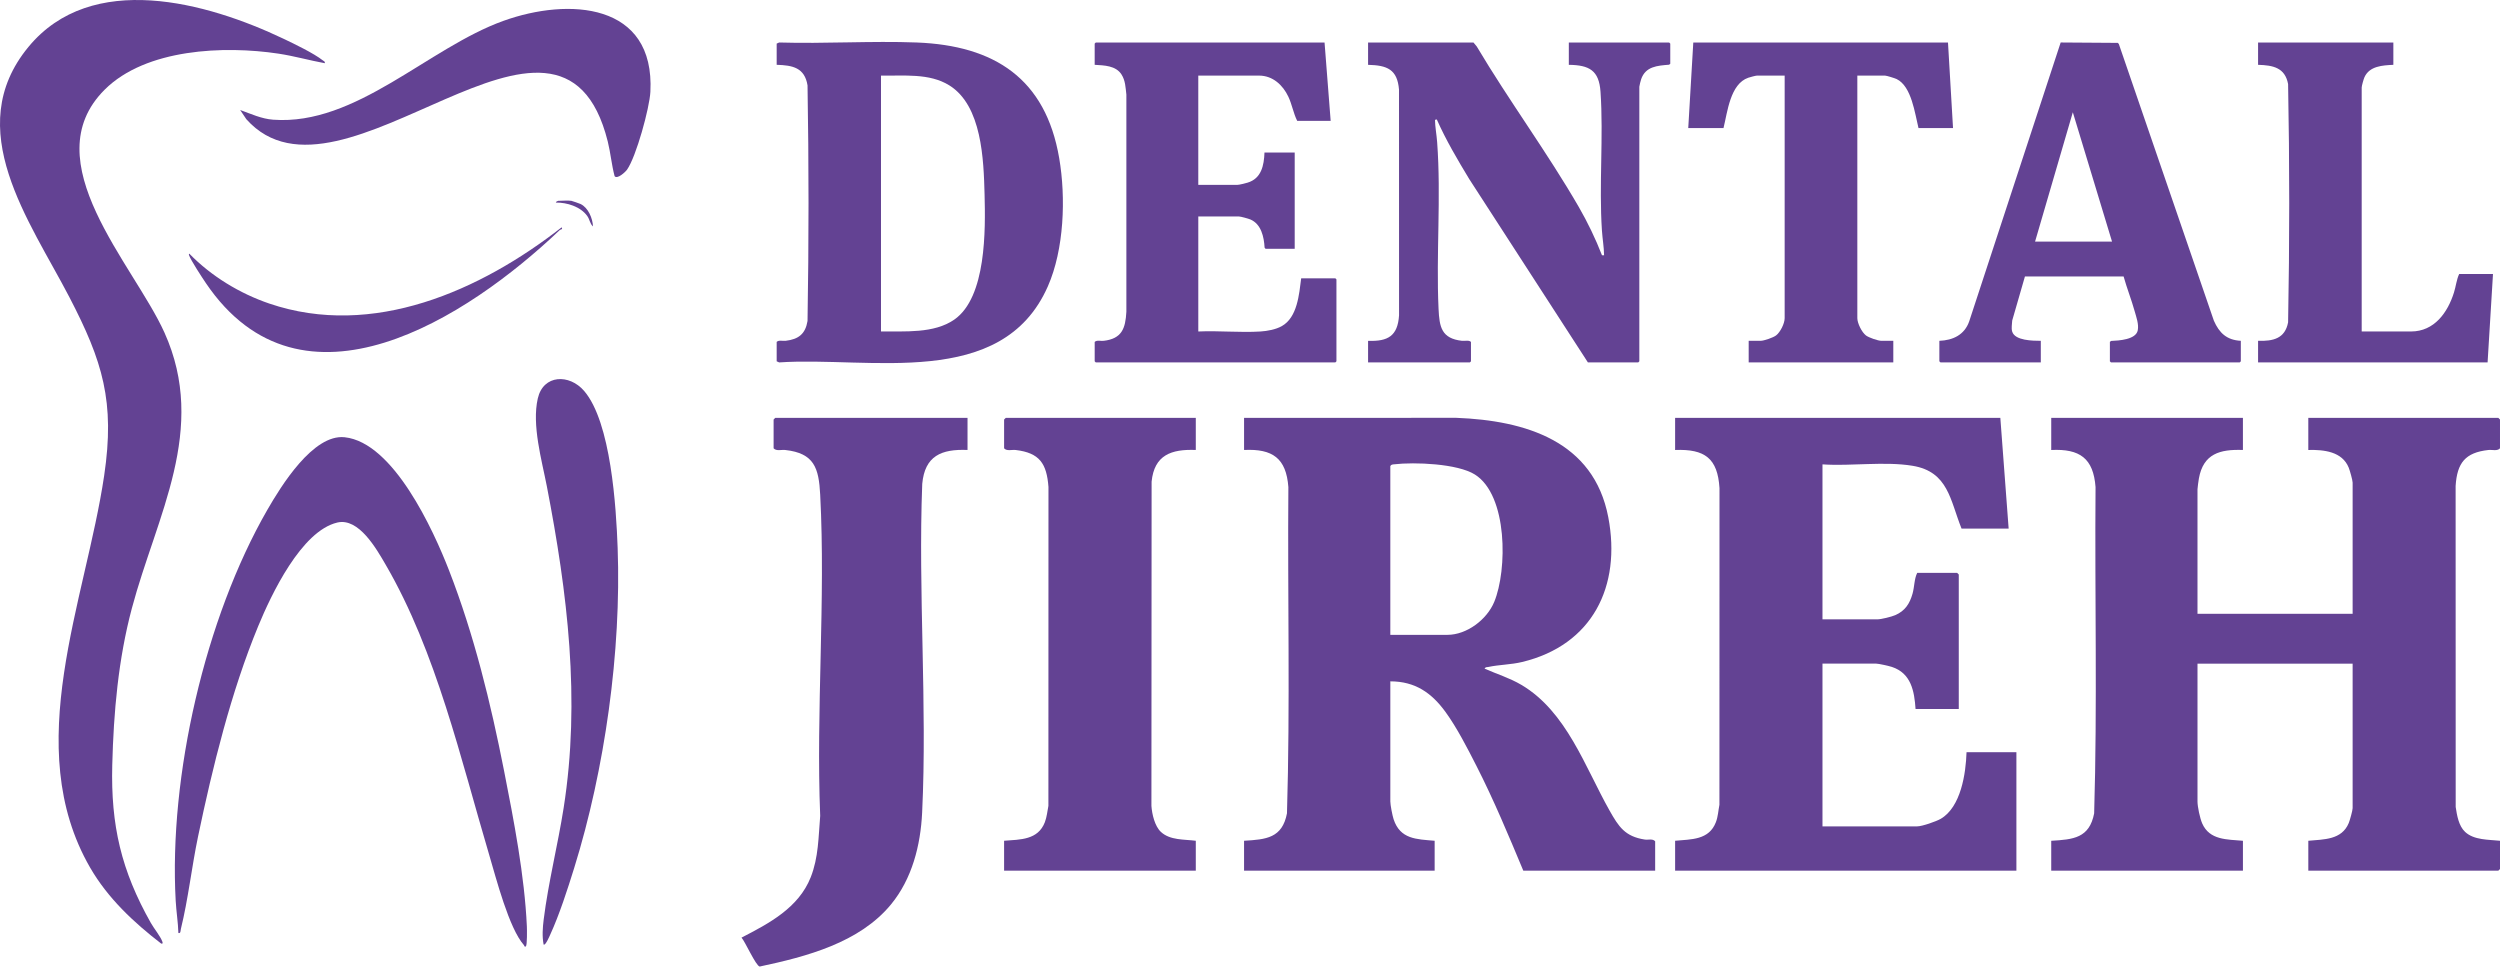
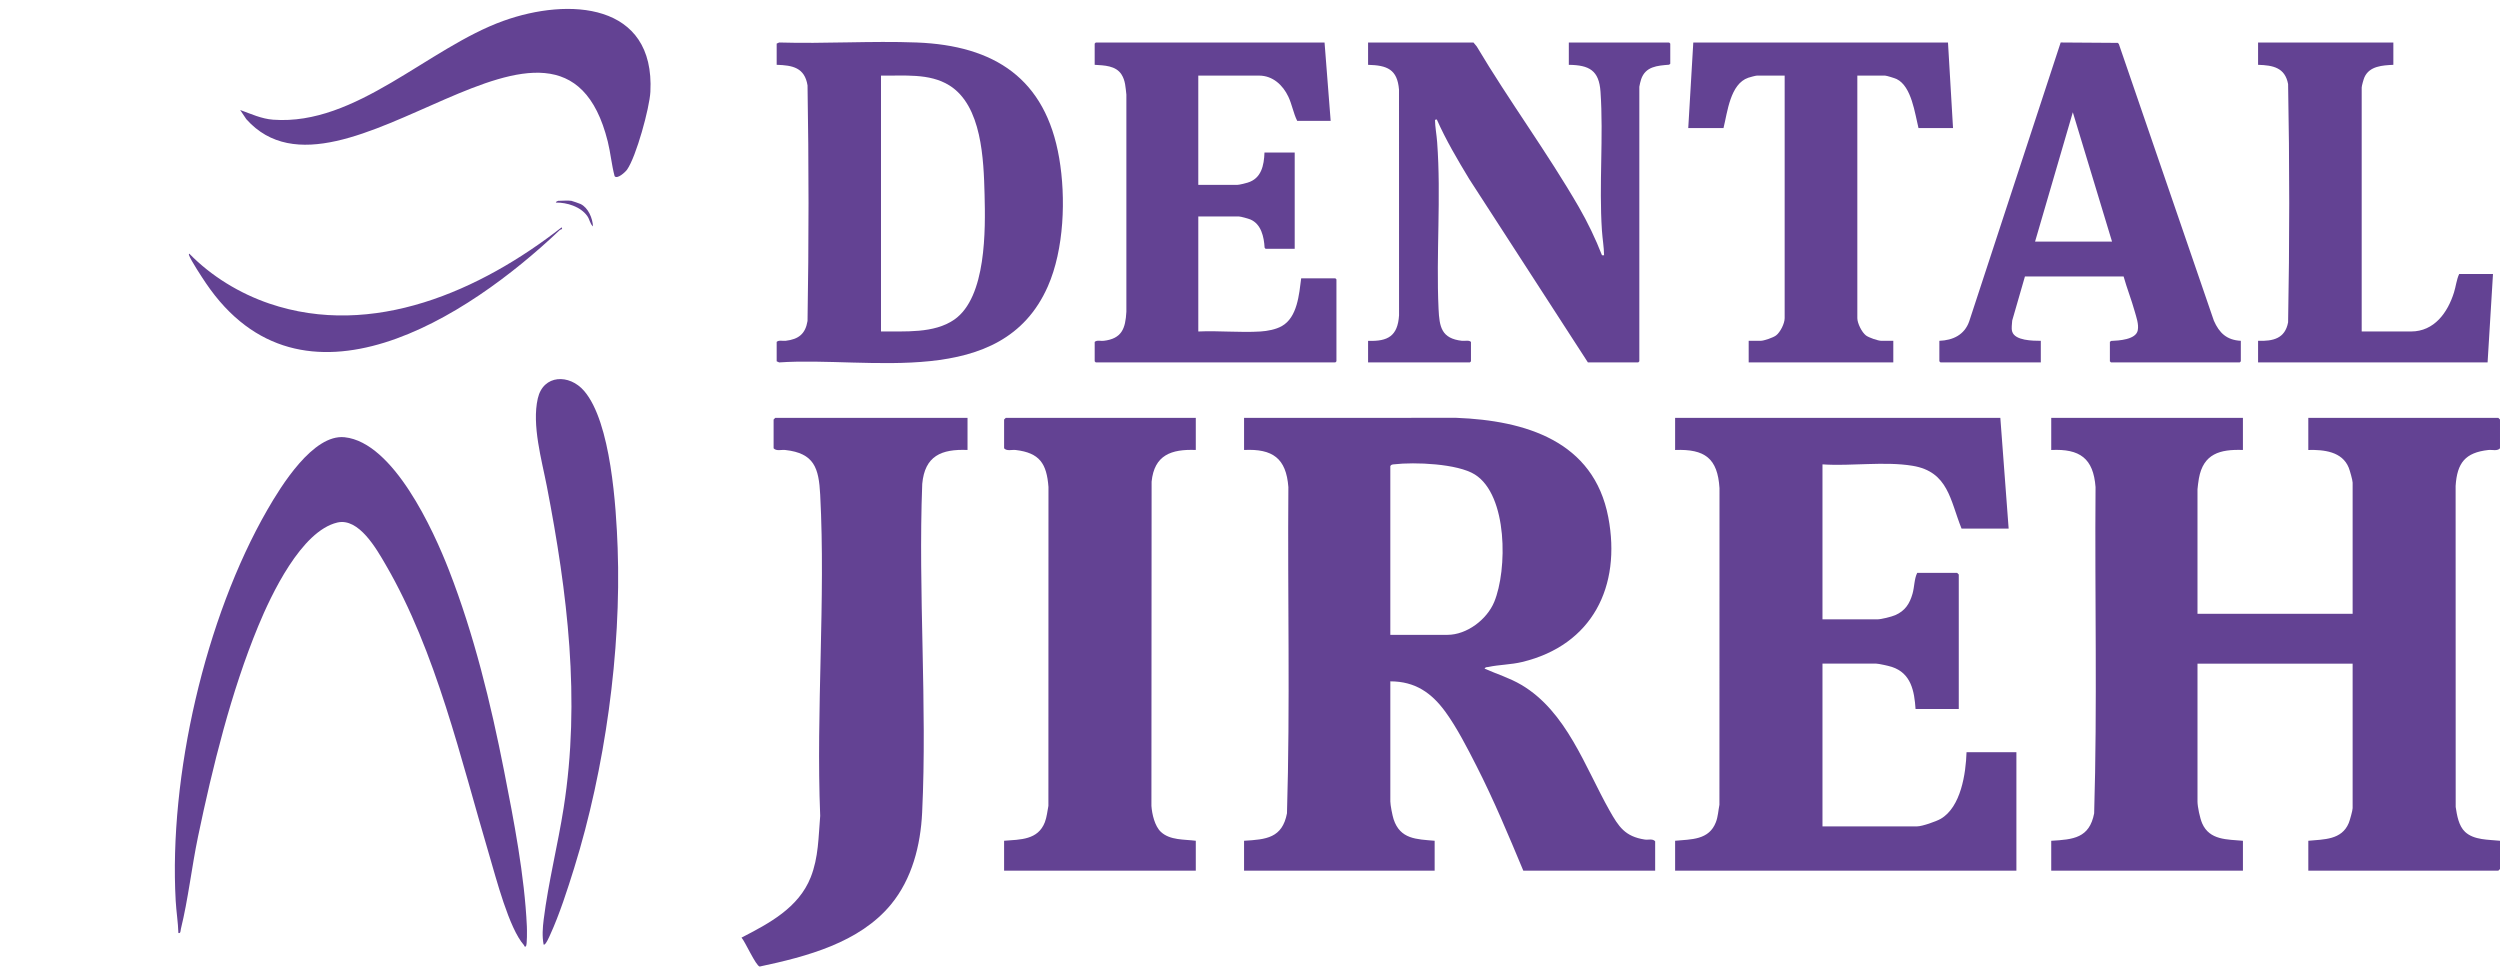
<svg xmlns="http://www.w3.org/2000/svg" id="Layer_2" viewBox="0 0 2833.98 1095.66">
  <defs>
    <style>.cls-1{fill:#634293;}</style>
  </defs>
  <g id="Layer_1-2">
-     <path class="cls-1" d="M368.21,71.66c-17.59-3.25-34.82-8.17-52.63-10.86-61.31-9.25-150.19-5.73-196.9,40.82-81.26,80.98,32.9,198.14,67.72,275.36,49.53,109.85-8.9,207.46-36.89,312.47-15.45,57.97-20.73,117.9-22.25,177.75-1.74,68.34,10.2,119.71,43.79,179.13,3.51,6.21,10.74,14.95,12.96,21.04.52,1.42.73,2.69-1.28,2.28-31.37-24.17-60.73-51.68-80.68-86.32-78.96-137.06-5.04-301.95,16.05-444.29,12.39-83.62-1.61-129.37-39.5-202.26C33.67,250.35-44.31,145.99,32.24,53.19,103.86-33.62,234.62,2.62,321.43,43.95c12.43,5.92,34.11,16.35,44.51,24.49,1.22.95,2.71,1.16,2.27,3.22Z" />
-     <path class="cls-1" d="M596.2,1072.66c-1.61,1.48-1.85-.8-2.27-1.28-16.97-19.07-31.49-75.72-39.21-101.72-32.38-109-60.06-230.78-117.51-329.49-10.27-17.65-30.42-53.57-54.81-47.83-40.89,9.64-74.9,81.67-89.65,117.35-30.81,74.56-51.76,159.68-68.27,238.73-7.1,33.99-11.24,71.45-19.43,104.58-.48,1.93-.08,5.44-2.83,4.65-.38-12.15-2.37-24.34-3.05-36.45-7.87-141.02,33.31-320.66,103.87-443.21,15.48-26.89,51.89-86.17,87.68-82.33,55.34,5.94,100.5,105.19,118.24,150.76,28.45,73.1,47.35,150.71,62.48,227.52,11.11,56.41,23.18,118.75,25.81,176.19.16,3.4.41,21.2-1.06,22.54Z" />
+     <path class="cls-1" d="M596.2,1072.66c-1.61,1.48-1.85-.8-2.27-1.28-16.97-19.07-31.49-75.72-39.21-101.72-32.38-109-60.06-230.78-117.51-329.49-10.27-17.65-30.42-53.57-54.81-47.83-40.89,9.64-74.9,81.67-89.65,117.35-30.81,74.56-51.76,159.68-68.27,238.73-7.1,33.99-11.24,71.45-19.43,104.58-.48,1.93-.08,5.44-2.83,4.65-.38-12.15-2.37-24.34-3.05-36.45-7.87-141.02,33.31-320.66,103.87-443.21,15.48-26.89,51.89-86.17,87.68-82.33,55.34,5.94,100.5,105.19,118.24,150.76,28.45,73.1,47.35,150.71,62.48,227.52,11.11,56.41,23.18,118.75,25.81,176.19.16,3.4.41,21.2-1.06,22.54" />
    <path class="cls-1" d="M616.22,1070.66c-1.77-9.41-1.06-18.97.11-28.38,5.3-42.29,15.99-84.28,22.61-126.39,19.32-122.81,4.34-243.75-19-364.46-5.78-29.87-17.23-69.58-10.28-99.82,6.25-27.19,35.8-27.92,52.53-8.43,30.43,35.46,36.31,131.93,37.98,178.02,4.25,117.16-14.48,250.78-49.25,362.66-7.53,24.24-16.74,52.83-27.24,75.76-.58,1.27-5.55,13.07-7.46,11.03Z" />
    <path class="cls-1" d="M710.84,192.29c-1.95,2.77-11.22,11.32-14.14,7.38-3.42-12.88-4.53-26.34-7.75-39.25-53.57-214.81-301.86,95.5-409.71-25.29l-7.02-10.47c12.18,4.41,24.25,10.06,37.46,11.03,94.01,6.92,175.39-81.27,261.02-112.06,73.78-26.53,171.93-20.98,166.56,80.56-.97,18.32-16.06,73.35-26.42,88.09Z" />
    <path class="cls-1" d="M637.21,259.64c-.11.13-1.96.45-3.01,1.46-103.89,98.77-291.78,220.78-400.79,59.87-4.06-6-17.36-26.22-19.18-31.83-.16-.51-.27-1.63.48-1.48,24.7,25.36,57.02,45.04,90.55,56.45,117.42,39.94,239.47-14.59,331.46-86.45l.49,1.97Z" />
    <path class="cls-1" d="M647.72,227.66c.88.14,9.37,3.09,10.41,3.59,8.76,4.28,13.64,16.15,14.08,25.41-3.58-3.09-3.55-7.71-6.58-11.91-7.59-10.57-22.96-15.27-35.41-15.1-.43-1.01,2.33-1.99,2.5-1.99,4.39,0,11.02-.63,15,0Z" />
    <path class="cls-1" d="M2542.56,473.69v36.39c-26.03-.94-44.89,4.23-49.92,32.32-.4,2.24-1.58,10.67-1.58,12.23v141.18h175.86v-148.71c0-2.67-3.18-13.89-4.41-16.93-7.43-18.43-28.31-20.52-45.84-20.09v-36.39h215.42l1.88,1.88v32.63c-3.15,3.46-8.77,1.41-13.17,1.9-26.3,2.93-35.44,14.64-37.13,40.71l.08,363.97c1.44,9.49,3.36,21.42,10.67,28.25,10.14,9.46,26.68,8.66,39.56,10.05v32l-1.88,1.88h-215.42v-33.88c17.79-1.67,37.88-.92,45.83-20.09,1.23-2.96,4.41-14.32,4.41-16.93v-163.77h-175.86v156.24c0,5.86,2.79,19.07,5.31,24.82,8.38,19.18,28.27,18.12,46.2,19.73v33.88h-217.31v-33.88c25.08-1.47,43.26-3.01,48.65-31.09,3.69-123.02.58-246.62,1.58-369.85-2.46-32.65-17.81-43.61-50.23-42.06v-36.39h217.31Z" />
    <path class="cls-1" d="M1876.27,986.96h-149.48c-16.64-39.83-33.34-79.94-52.94-118.41-10.08-19.8-22.26-43.64-35.22-61.44-15.86-21.78-34.43-34.72-62.57-34.74v136.16c0,3.99,2.34,15.98,3.7,20.14,7.45,22.73,25.92,22.67,46.54,24.41v33.88h-216.05v-33.88c25.07-1.47,43.26-3,48.65-31.09,3.69-123.02.58-246.62,1.58-369.85-2.46-32.66-17.81-43.61-50.23-42.06v-36.39l240.6-.05c78.24,3.02,155.8,26.18,172.29,112.74,14.92,78.31-18.02,144.84-97.6,164.03-12.91,3.11-26.08,3.01-38.32,5.64-1.71.37-3.17-.15-4.37,1.89,13.94,6.15,28.63,10.65,41.81,18.44,51.26,30.31,72.12,93.22,99.89,142.41,10.35,18.33,17.46,29.45,39.91,32.91,4.07.63,9.04-1.33,11.81,2.01v33.26ZM1576.06,719.66h64.69c22.08,0,44.84-17.38,53.09-37.32,14.96-36.17,15.48-120.89-21.91-144.42-19.74-12.43-68.44-14.29-91.54-11.58-1.83.21-3.23.16-4.33,1.95v191.38Z" />
    <path class="cls-1" d="M2276.97,599.19h-53.38c-12.94-32.1-14.9-64.5-55.61-71.19-31.98-5.25-69.4.62-102.03-1.6v175.69h62.18c4.35,0,16.01-2.89,20.34-4.78,11.15-4.85,16.34-12.96,19.58-24.36,2.21-7.78,1.87-16.78,5.3-23.57h45.22l1.88,1.88v152.47h-48.99c-1.38-20.46-5.1-40.66-26.94-47.75-3.23-1.05-14.84-3.7-17.65-3.7h-60.92v184.48h107.4c5.5,0,21.49-5.56,26.62-8.54,22.89-13.3,28.52-51.31,29.28-75.54h56.53v134.28h-386.88v-33.88c18.47-1.74,38.33-.72,46.19-20.99,2.49-6.42,2.71-13.15,4.04-19.81l.08-358.96c-2.11-33.84-16.63-44.5-50.31-43.23v-36.39h368.67l9.42,125.49Z" />
    <path class="cls-1" d="M1096.78,473.69v36.39c-29.64-1.2-48.43,6.67-51.34,38.44-4.74,123,5.75,250.07-.11,372.61-1.77,37.08-11.4,75.05-35.26,104.07-35.78,43.51-95.83,59.18-148.85,70.46-4.29-.57-16.56-28.33-20.65-32.79,31.33-16.16,64.74-33.77,78.45-68.41,8.93-22.56,8.75-45.89,10.75-69.57-4.83-119.93,6.25-244.67,0-364.04-1.58-30.28-6.66-47.11-39.65-50.75-4.41-.49-10.02,1.55-13.17-1.9v-32.63l1.88-1.88h217.94Z" />
    <path class="cls-1" d="M1355.54,473.69v36.39c-27.67-1.07-47.05,5.62-50.09,35.92l-.21,367.6c.64,9.22,3.75,22.9,10.74,29.43,10.39,9.69,26.5,8.35,39.56,10.05v33.88h-217.31v-33.88c18.55-1.44,38.39-.84,46.19-20.99,2.3-5.95,2.78-12.36,4.04-18.56l.08-361.46c-2.01-26.62-10.04-38.71-37.13-41.96-4.4-.53-10.01,1.58-13.17-1.9v-32.63l1.88-1.88h215.42Z" />
    <path class="cls-1" d="M1670.34,48.22l3.69,4.46c36.47,61.36,80,120.21,115.64,181.88,10.04,17.38,19.05,36.1,26.32,54.79l2.38.06c-.12-9.37-1.82-18.76-2.43-28.12-3.44-52.19,1.9-106.06-1.61-157.28-1.65-24.14-12.65-30.26-35.92-30.52v-25.26h113.78l1.22,1.22v22.81l-1.35,1.1c-13.4,1.07-26.68,1.92-31.66,16.44-.5,1.45-2.06,7.45-2.06,8.53v311.25l-1.22,1.22h-57.09l-134.51-207.84c-13.27-21.93-26.36-44.1-36.77-67.58l-2.05.49c.19,8.41,1.83,16.82,2.45,25.2,4.64,62.71-1.29,126.56,1.6,189.06.96,20.7,3.33,33.55,26.56,36.21,3.34.38,7.69-1.12,10.18,1.24v22l-1.22,1.22h-115.41v-24.44c22.63.84,33.59-5.56,35.11-28.89l-.05-255.87c-1.89-23.08-13.51-27.59-35.06-28.12v-25.26h119.49Z" />
    <path class="cls-1" d="M880.43,73.47v-24.04l2.81-1.26c51.63,1.59,104.37-1.97,155.86,0,88.39,3.38,146.21,41.02,161.6,131.07,7.67,44.86,5.64,103.46-12.91,145.47-52.04,117.89-202.15,79.13-304.55,86.12l-2.81-1.26v-22c2.49-2.37,6.85-.84,10.18-1.24,14.57-1.73,22.39-7.73,24.8-22.48,1.5-88.89,1.5-178.19,0-267.08-3.29-20.09-16.81-22.76-34.99-23.31ZM998.69,375.76c26.84-.36,60.02,2.6,83.14-13.5,36.39-25.35,35.32-102.1,34.28-141.68s-2.96-100.81-40-123.82c-22.72-14.12-51.79-10.61-77.42-11.06v290.06Z" />
    <path class="cls-1" d="M1508.44,137.03h-37.93c-4.35-8.65-5.82-18.44-10.05-27.44-6.16-13.09-17.65-23.89-33.17-23.89h-68.92v123.85h44.45c2.06,0,8.98-1.78,11.37-2.49,15.72-4.66,18.69-19.54,19.22-34.17h34.26v109.18h-33.03l-1.1-1.35c-.69-12.14-3.83-26.74-16.14-31.95-2.19-.93-10.96-3.37-12.94-3.37h-46.08v130.37c23.12-1.09,47.57,1.47,70.54,0,7.81-.5,17.25-2.23,24.1-6.08,17.74-9.97,19.65-36.15,21.99-54.21h38.74l1.22,1.22v92.89l-1.22,1.22h-271.6l-1.22-1.22v-22c2.49-2.36,6.85-.84,10.18-1.24,20.67-2.46,24.69-13.97,25.74-32.95V107.25c-.95-8-1.06-15.96-5.59-22.93-6.49-10-19.53-10.18-30.34-10.84v-24.04l1.22-1.22h259.36l6.93,88.81Z" />
    <path class="cls-1" d="M2540.18,386.35v23.22l-1.22,1.22h-145.99l-1.22-1.22v-22l1.35-1.09c8.7-.38,28.29-1.39,30.27-12.13,1.29-6.99-1.62-14.7-3.48-21.4-3.69-13.26-8.91-26.34-12.59-39.57h-111.84s-14.43,49.96-14.43,49.96c-.13,4.13-1.25,8.61,0,12.63,3.2,10.27,23.61,10.33,32.42,10.38v24.44h-113.78l-1.22-1.22v-23.22c15.47-.61,28.47-6.77,33.82-22.03l103.7-316.16,64.76.45,1.17,1.27,107.72,313.63c6.14,13.96,14.6,21.98,30.56,22.84ZM2394.19,273.91l-44.46-146.66-42.81,146.66h87.27Z" />
    <path class="cls-1" d="M2208.23,48.22l5.71,96.96h-39.15c-4.11-16.53-7.79-47.22-24.73-55.55-1.93-.95-11.5-3.93-13.2-3.93h-31.4v274.99c0,5.69,5.08,16.01,9.77,19.57,3.23,2.46,13.71,6.09,17.55,6.09h13.46v24.44h-163.94v-24.44h13.46c3.85,0,14.32-3.64,17.55-6.09,4.85-3.69,9.77-13.55,9.77-19.57V85.7h-31.4c-1.45,0-8.01,1.8-9.82,2.41-20.54,7-23.6,38.86-28.11,57.07h-39.96l5.71-96.96h288.72Z" />
    <path class="cls-1" d="M2713.09,48.22v25.26c-12.32.62-27,1.3-32.78,14.1-.91,2.01-3.11,9.72-3.11,11.56v276.62h55.87c26.52,0,41.6-21.5,48.74-44.19,2.17-6.89,2.88-14.57,5.9-20.99h38.33l-6.12,100.22h-260.18v-24.44c16.93.49,30.56-2.46,34.04-20.99,1.71-89.84,1.71-180.26,0-270.09-3.51-18.69-17.1-21.3-34.04-21.8v-25.26h153.33Z" />
  </g>
</svg>